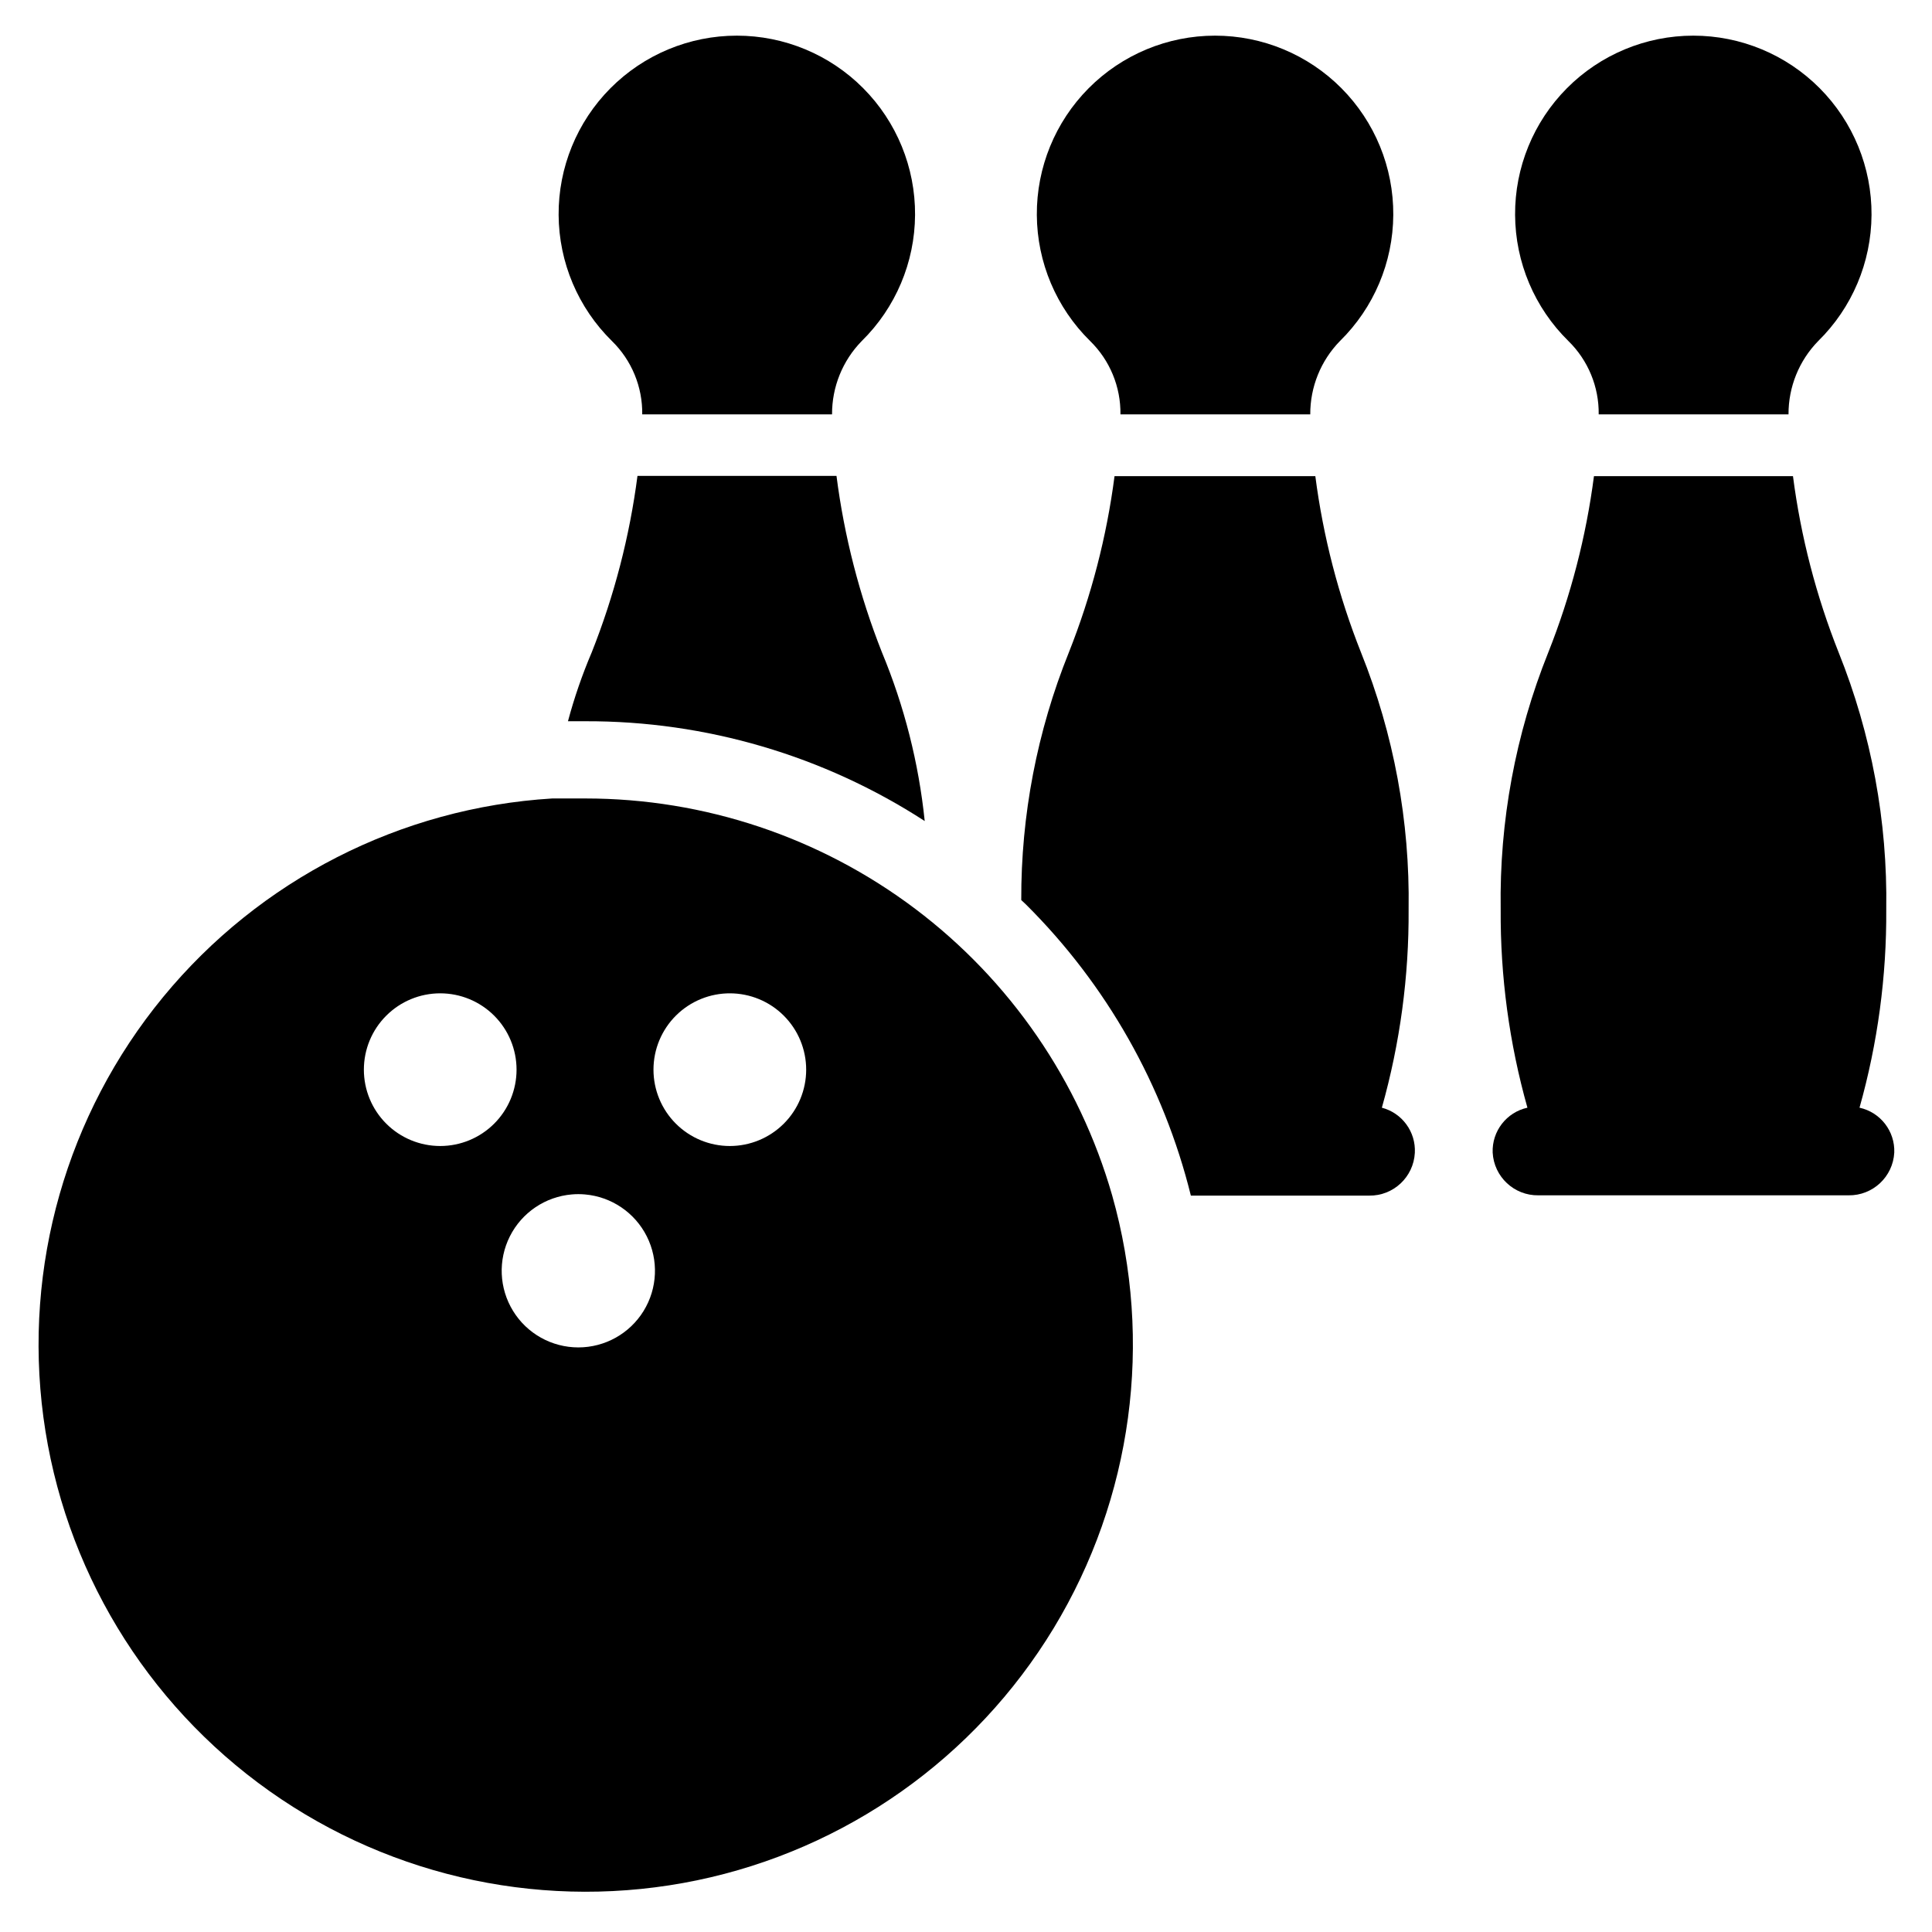
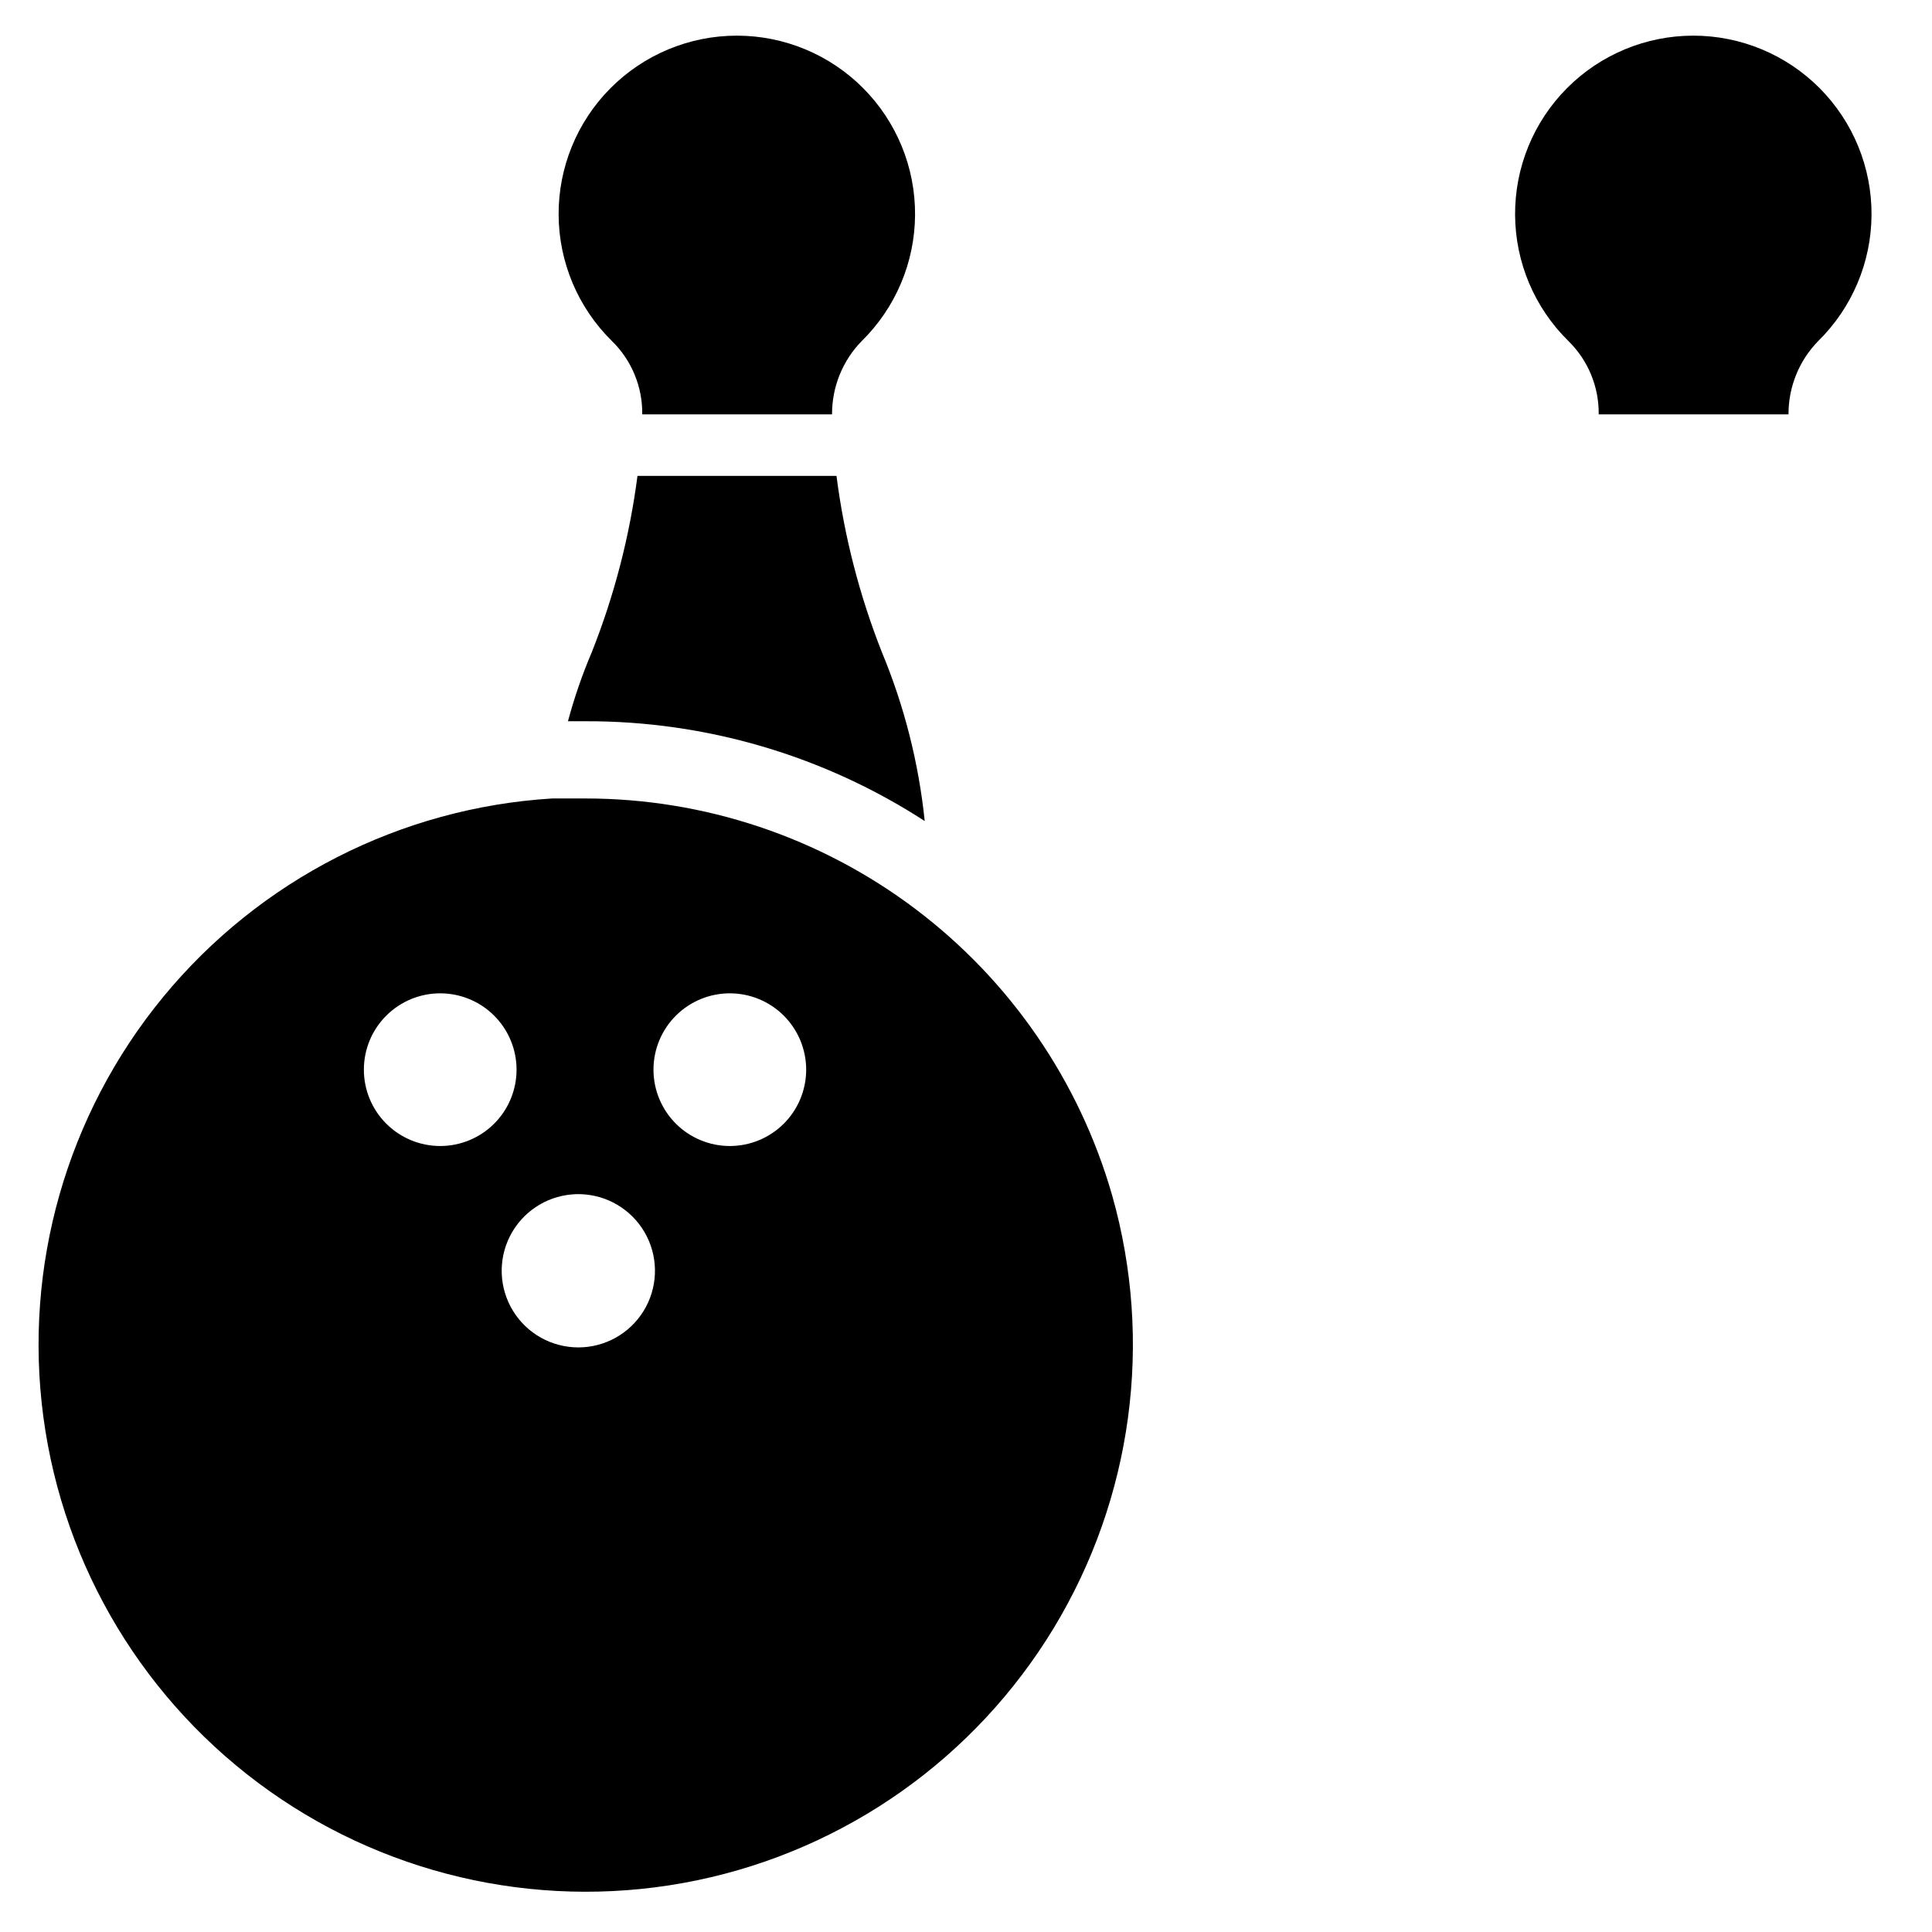
<svg xmlns="http://www.w3.org/2000/svg" fill="#000000" width="800px" height="800px" version="1.1" viewBox="144 144 512 512">
  <g>
    <path d="m314.2 253.82h50.301c-0.035-7.266 2.793-14.25 7.871-19.445 8.969-8.812 14.055-20.84 14.129-33.414 0.074-12.574-4.867-24.66-13.734-33.578-8.863-8.918-20.922-13.934-33.496-13.934s-24.629 5.016-33.496 13.934c-8.867 8.918-13.809 21.004-13.734 33.578 0.074 12.574 5.16 24.602 14.129 33.414 5.227 5.109 8.129 12.137 8.031 19.445z" />
    <path d="m365.68 270.11h-52.742c-2.078 16.031-6.152 31.738-12.121 46.762-2.527 5.93-4.633 12.035-6.301 18.262h4.644c31.898-0.09 63.133 9.102 89.898 26.449-1.586-15.375-5.406-30.438-11.336-44.711-5.941-15.027-9.988-30.734-12.043-46.762z" />
-     <path d="m440.93 253.82h50.301c-0.031-7.266 2.797-14.25 7.871-19.445 8.973-8.812 14.059-20.84 14.133-33.414s-4.871-24.66-13.738-33.578c-8.863-8.918-20.918-13.934-33.496-13.934-12.574 0-24.629 5.016-33.496 13.934-8.863 8.918-13.809 21.004-13.734 33.578 0.074 12.574 5.16 24.602 14.129 33.414 5.227 5.109 8.129 12.137 8.031 19.445z" />
-     <path d="m510.21 437.55c4.816-17.109 7.203-34.809 7.086-52.582 0.355-23.285-3.926-46.406-12.598-68.016-5.969-15.023-10.043-30.73-12.121-46.762h-53.215c-2.078 16.031-6.152 31.738-12.125 46.762-8.395 20.84-12.672 43.105-12.594 65.574l1.258 1.18c21.348 21.234 36.461 47.918 43.691 77.145h47.23c6.434 0.094 11.785-4.91 12.125-11.336 0.293-5.555-3.356-10.551-8.738-11.965z" />
    <path d="m567.67 253.82h50.305c-0.035-7.266 2.793-14.25 7.871-19.445 8.969-8.812 14.055-20.84 14.129-33.414 0.074-12.574-4.871-24.66-13.734-33.578-8.867-8.918-20.922-13.934-33.496-13.934-12.574 0-24.633 5.016-33.496 13.934-8.867 8.918-13.809 21.004-13.734 33.578 0.07 12.574 5.156 24.602 14.129 33.414 5.223 5.109 8.125 12.137 8.027 19.445z" />
-     <path d="m636.79 437.55c4.816-17.109 7.203-34.809 7.086-52.582 0.355-23.285-3.926-46.406-12.598-68.016-5.973-15.023-10.043-30.73-12.121-46.762h-52.742c-2.082 16.031-6.152 31.738-12.125 46.762-8.672 21.609-12.953 44.73-12.594 68.016-0.117 17.773 2.269 35.473 7.086 52.582-5.543 1.215-9.418 6.219-9.211 11.887 0.336 6.422 5.691 11.43 12.121 11.336h82.184c6.434 0.094 11.785-4.914 12.125-11.336 0.207-5.668-3.672-10.672-9.211-11.887z" />
-     <path d="m438.73 460.77c-8.699-30.301-27.02-56.953-52.199-75.926s-55.848-29.238-87.375-29.242h-8.816c-40.184 2.465-77.535 21.531-103.11 52.625-25.574 31.098-37.066 71.426-31.73 111.33 5.34 39.902 27.027 75.793 59.875 99.074s73.895 31.855 113.32 23.676c39.422-8.184 73.664-32.387 94.535-66.816 20.867-34.43 26.484-75.988 15.5-114.72zm-198.3-33.297c0-5.367 2.129-10.512 5.926-14.305 3.793-3.797 8.938-5.926 14.305-5.926 5.367 0 10.512 2.129 14.305 5.926 3.793 3.793 5.926 8.938 5.926 14.305 0 5.363-2.133 10.512-5.926 14.305-3.793 3.793-8.938 5.926-14.305 5.926-5.367 0-10.512-2.133-14.305-5.926-3.797-3.793-5.926-8.941-5.926-14.305zm55.105 33.062h-0.004c1.152-0.102 2.312-0.102 3.465 0 7.023 0.602 13.234 4.801 16.406 11.098 3.172 6.297 2.852 13.785-0.844 19.789-3.699 6.004-10.242 9.656-17.293 9.656s-13.598-3.652-17.293-9.656c-3.699-6.004-4.019-13.492-0.848-19.789 3.172-6.297 9.383-10.496 16.406-11.098zm41.879-53.293h-0.004c5.367 0 10.512 2.129 14.309 5.926 3.793 3.793 5.926 8.938 5.926 14.305 0 5.363-2.133 10.512-5.926 14.305-3.797 3.793-8.941 5.926-14.309 5.926-5.363 0-10.508-2.133-14.305-5.926-3.793-3.793-5.926-8.941-5.926-14.305 0-5.394 2.152-10.562 5.981-14.363 3.828-3.797 9.016-5.91 14.41-5.867z" />
+     <path d="m438.73 460.77c-8.699-30.301-27.02-56.953-52.199-75.926s-55.848-29.238-87.375-29.242h-8.816c-40.184 2.465-77.535 21.531-103.11 52.625-25.574 31.098-37.066 71.426-31.73 111.33 5.34 39.902 27.027 75.793 59.875 99.074s73.895 31.855 113.32 23.676c39.422-8.184 73.664-32.387 94.535-66.816 20.867-34.43 26.484-75.988 15.5-114.72zm-198.3-33.297c0-5.367 2.129-10.512 5.926-14.305 3.793-3.797 8.938-5.926 14.305-5.926 5.367 0 10.512 2.129 14.305 5.926 3.793 3.793 5.926 8.938 5.926 14.305 0 5.363-2.133 10.512-5.926 14.305-3.793 3.793-8.938 5.926-14.305 5.926-5.367 0-10.512-2.133-14.305-5.926-3.797-3.793-5.926-8.941-5.926-14.305zm55.105 33.062h-0.004c1.152-0.102 2.312-0.102 3.465 0 7.023 0.602 13.234 4.801 16.406 11.098 3.172 6.297 2.852 13.785-0.844 19.789-3.699 6.004-10.242 9.656-17.293 9.656s-13.598-3.652-17.293-9.656c-3.699-6.004-4.019-13.492-0.848-19.789 3.172-6.297 9.383-10.496 16.406-11.098zm41.879-53.293h-0.004c5.367 0 10.512 2.129 14.309 5.926 3.793 3.793 5.926 8.938 5.926 14.305 0 5.363-2.133 10.512-5.926 14.305-3.797 3.793-8.941 5.926-14.309 5.926-5.363 0-10.508-2.133-14.305-5.926-3.793-3.793-5.926-8.941-5.926-14.305 0-5.394 2.152-10.562 5.981-14.363 3.828-3.797 9.016-5.91 14.41-5.867" />
  </g>
</svg>